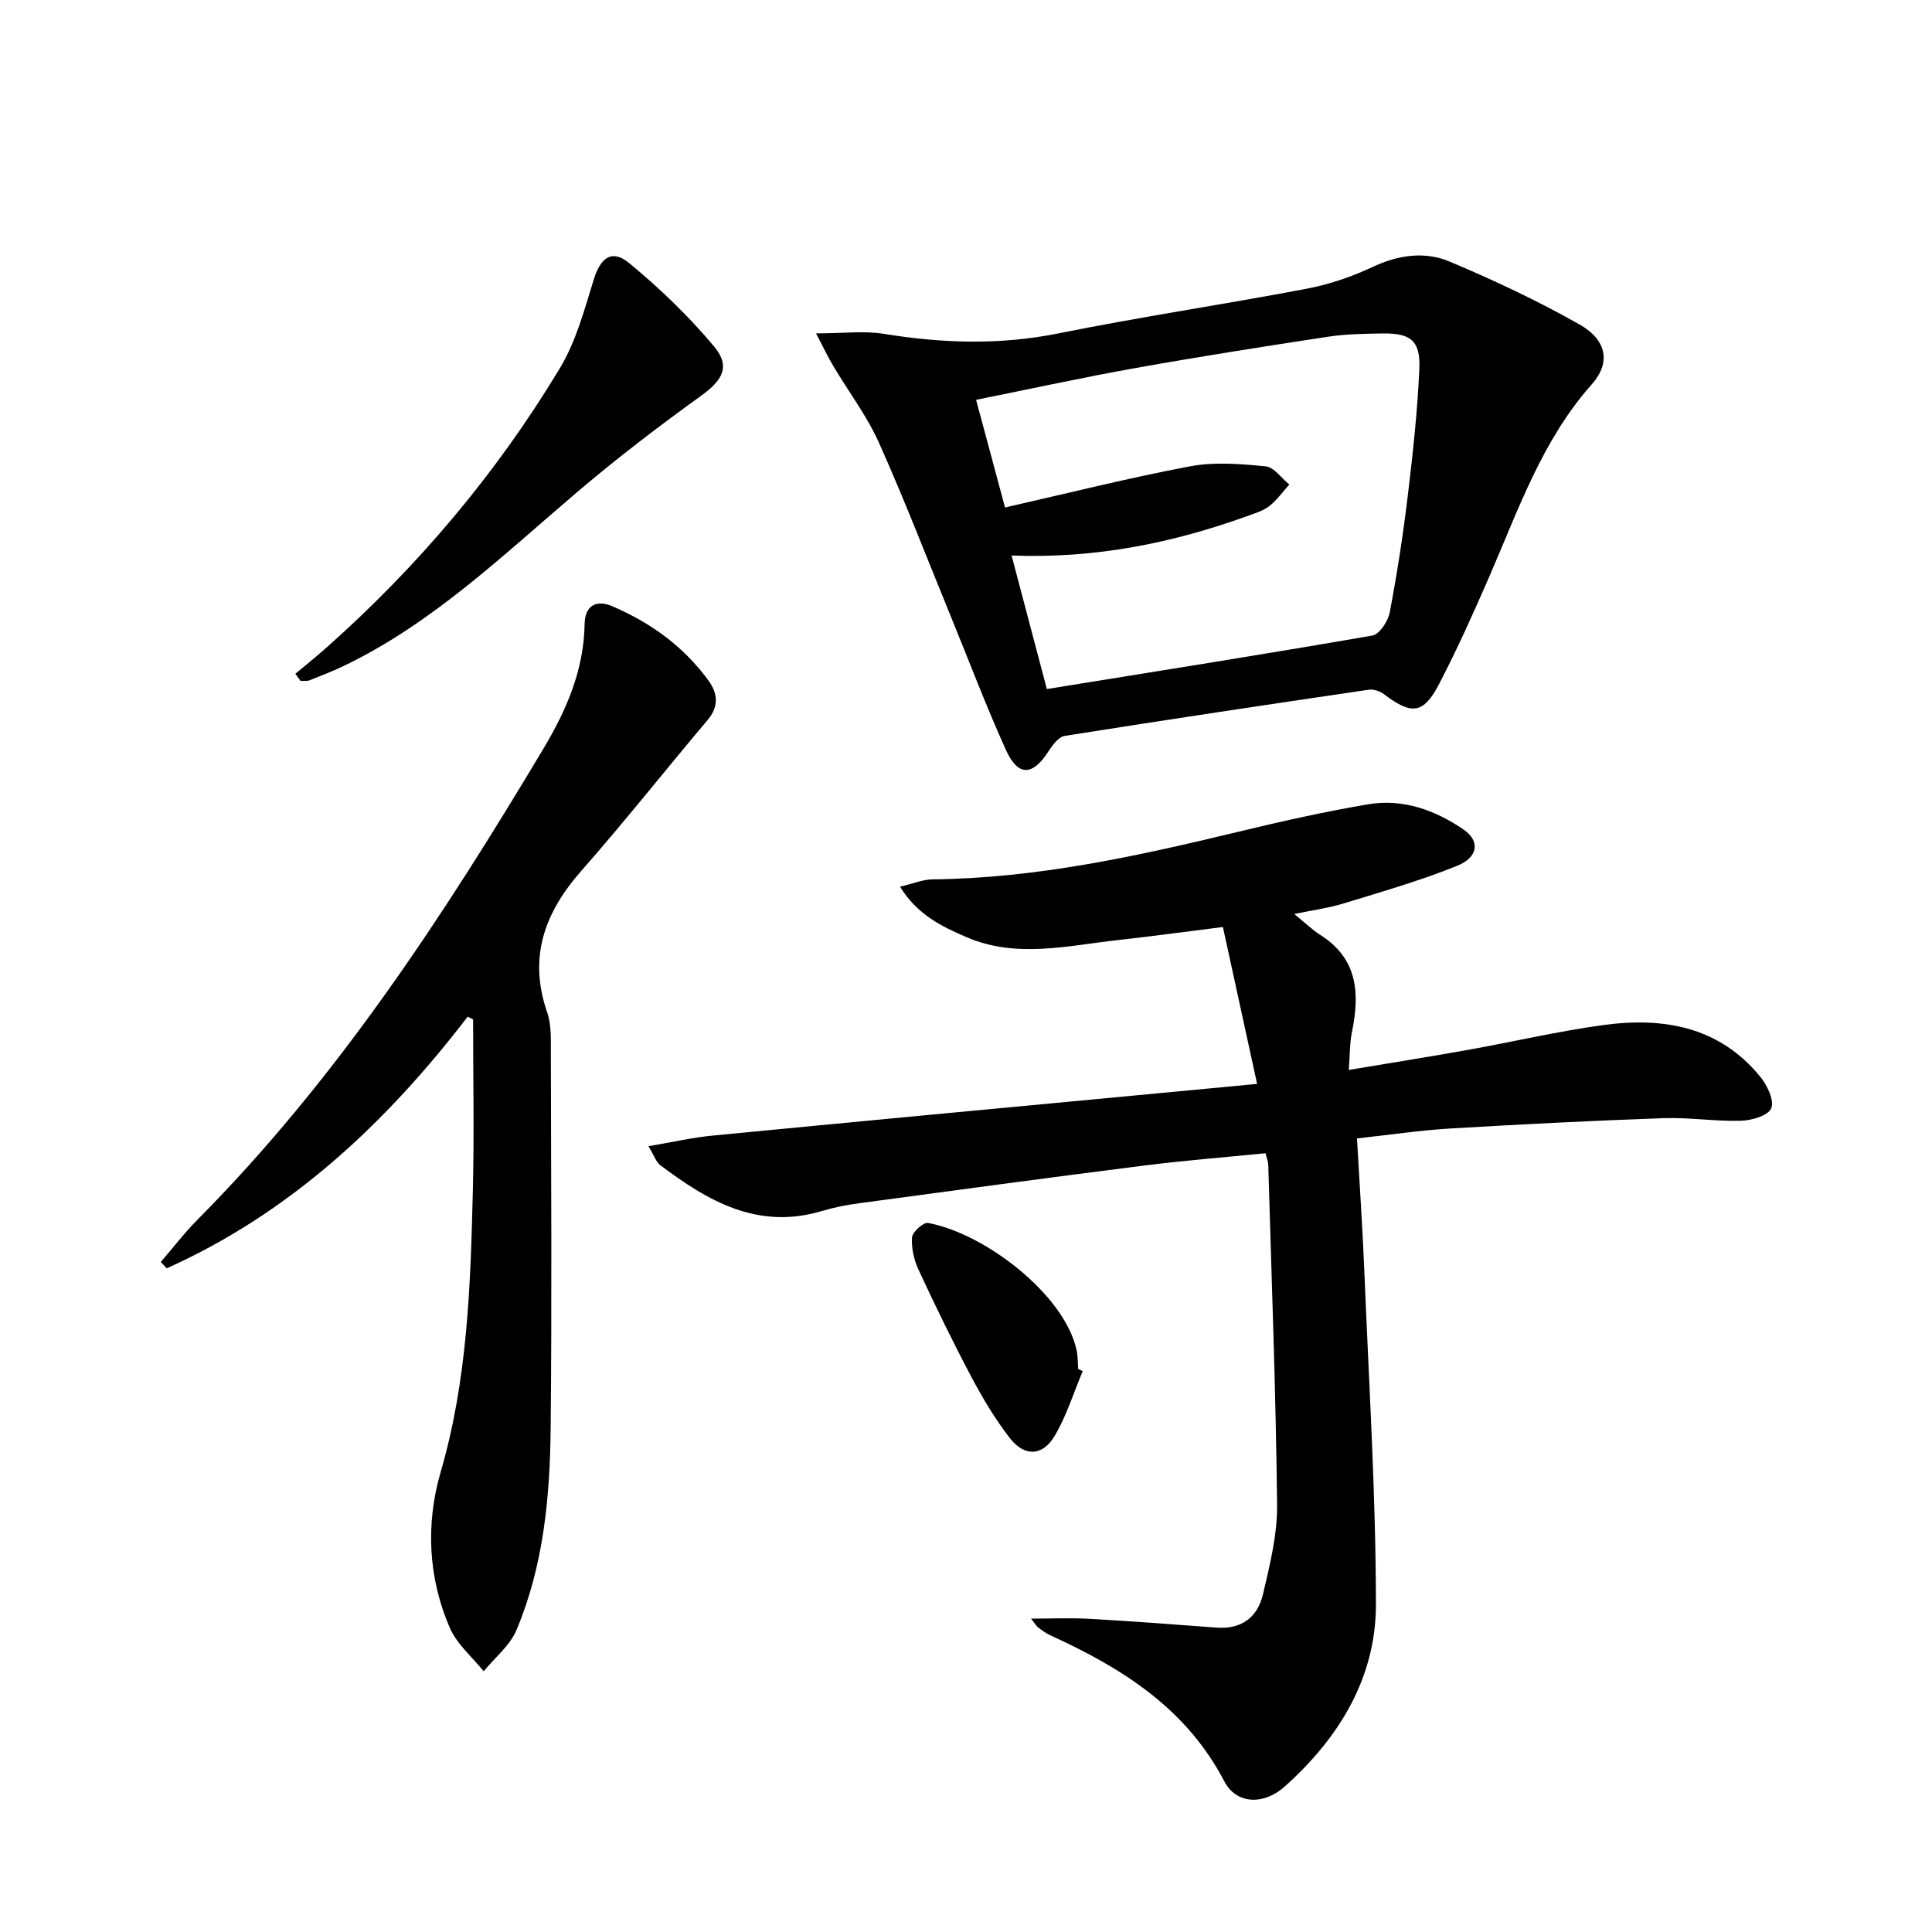
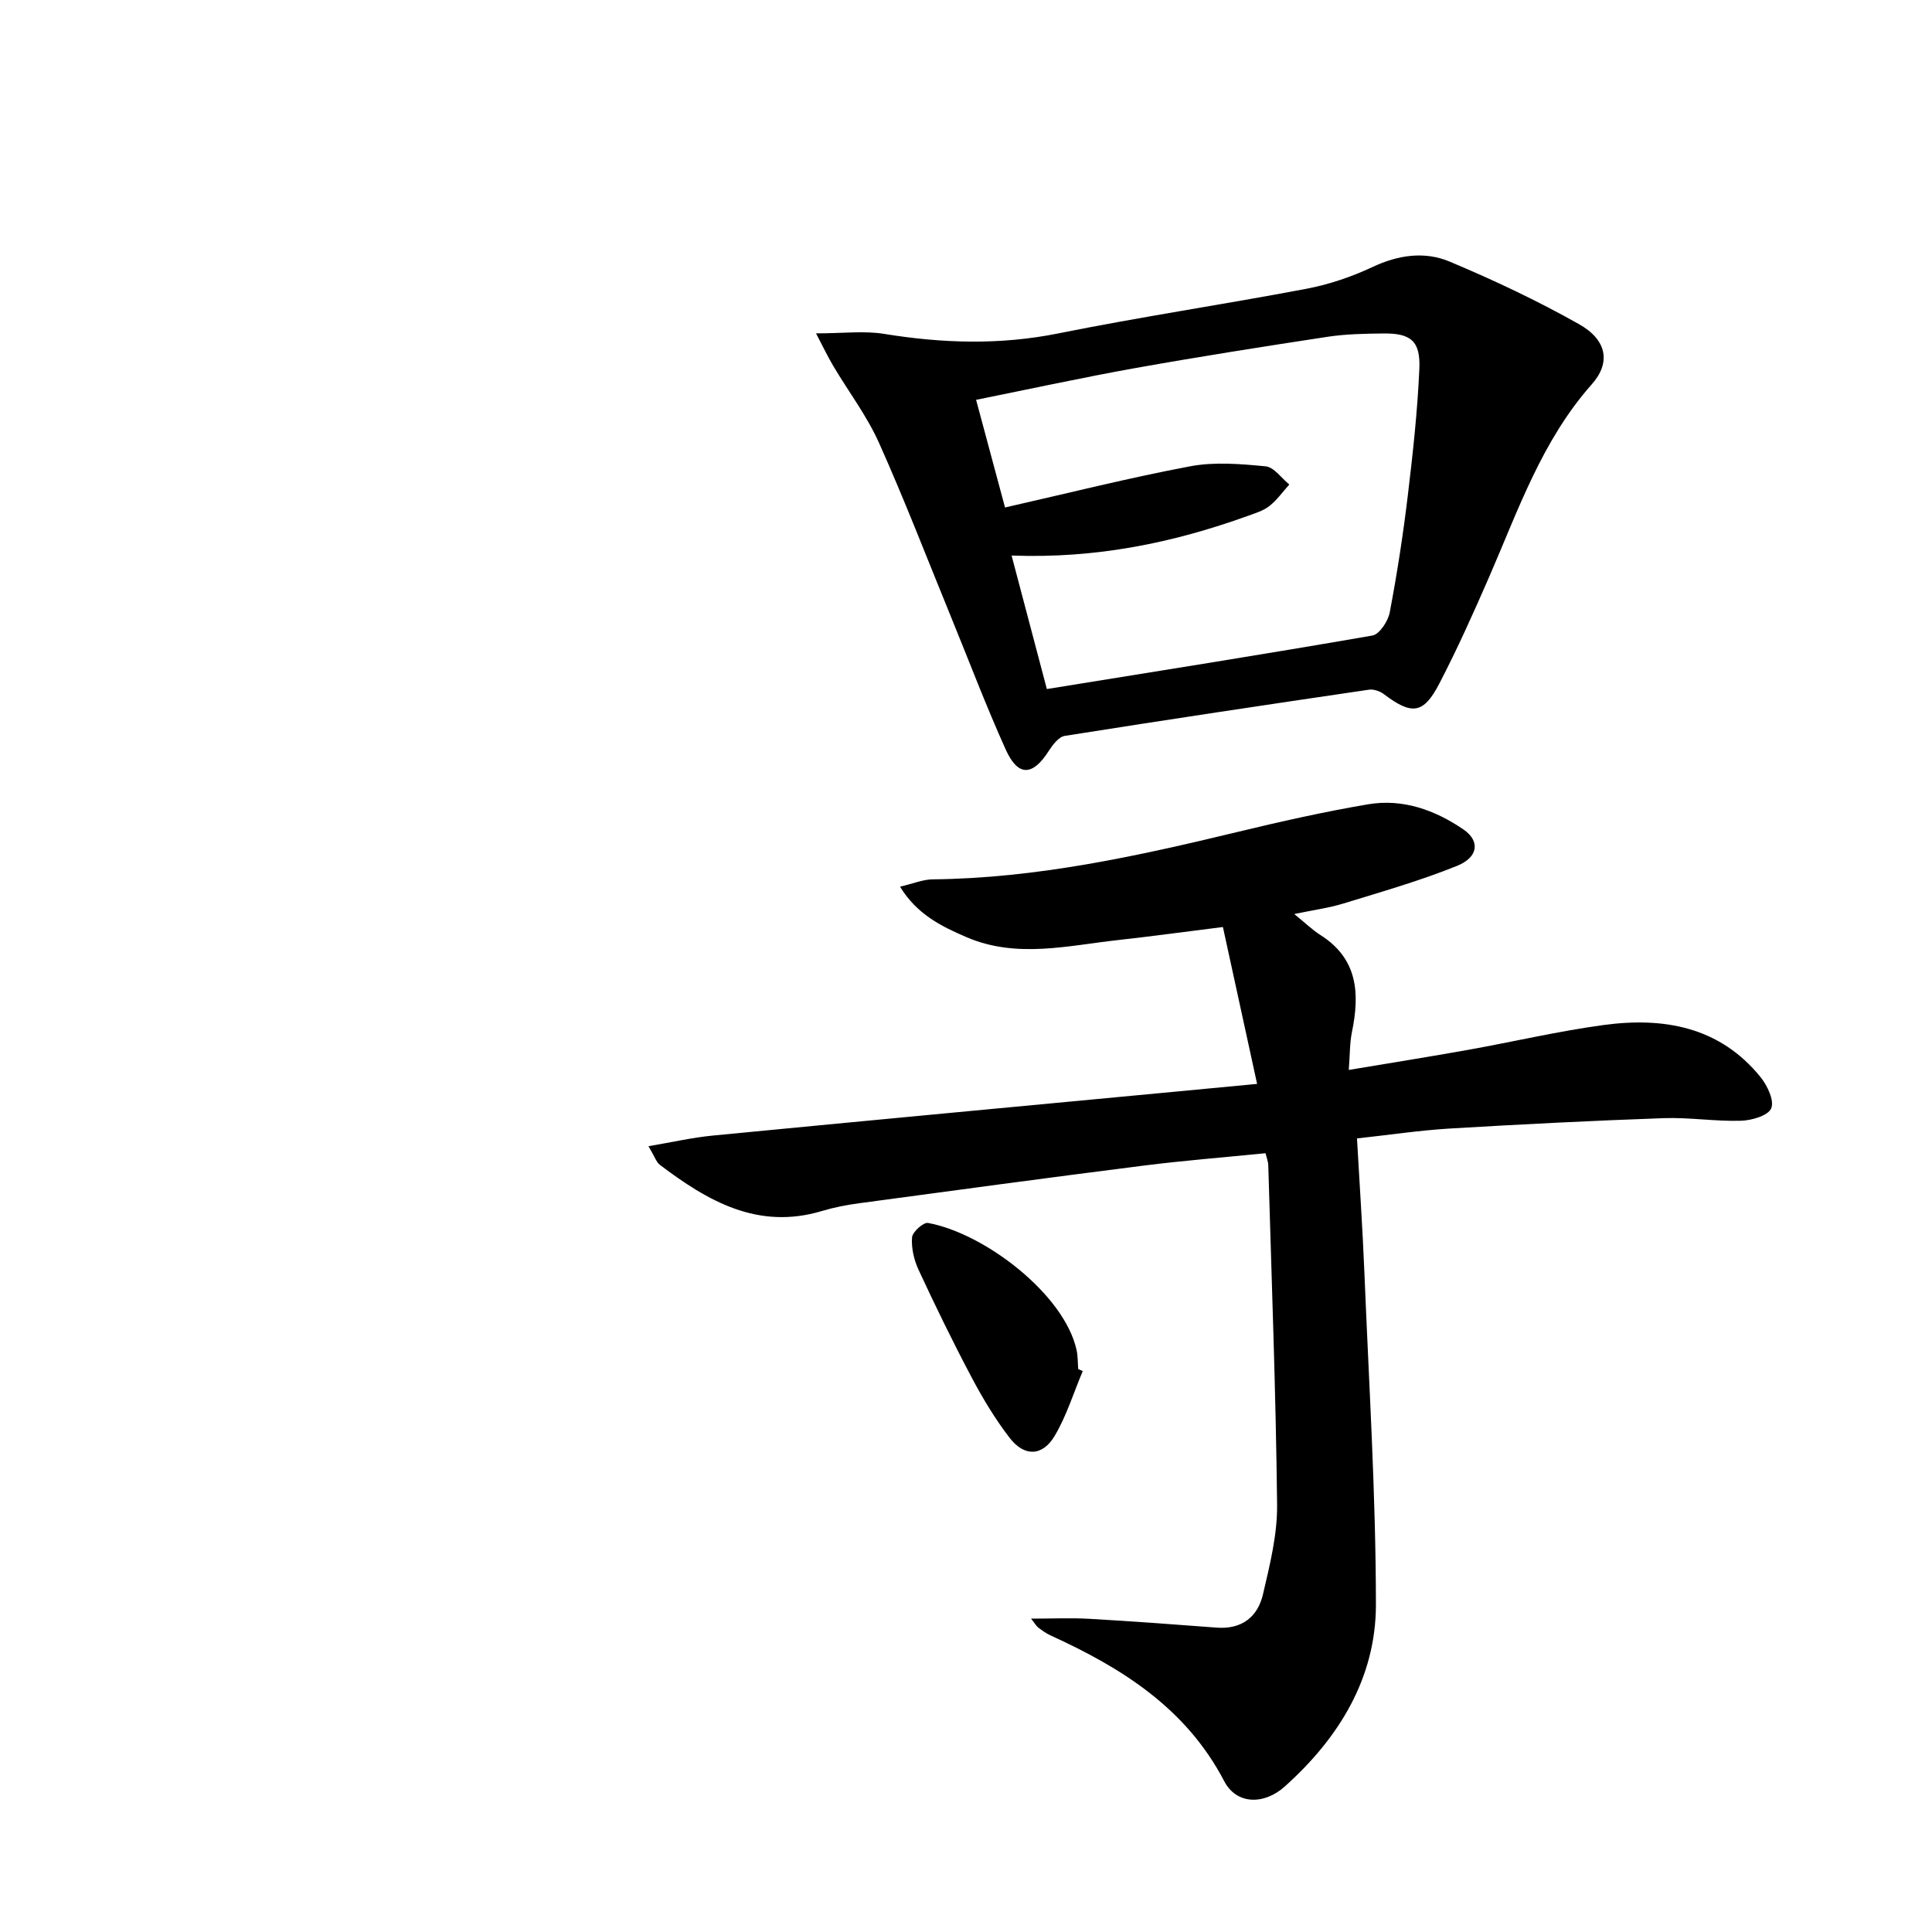
<svg xmlns="http://www.w3.org/2000/svg" enable-background="new 0 0 400 400" viewBox="0 0 400 400">
  <path d="m260.27 224.41c-2.42-11.1-4.7-21.55-7.08-32.48-7.93.99-14.77 1.93-21.63 2.69-10.52 1.16-21.12 3.87-31.48-.6-5.09-2.2-10.18-4.64-13.74-10.44 2.73-.64 4.74-1.5 6.77-1.52 21.44-.22 42.18-4.77 62.88-9.76 9.03-2.18 18.12-4.23 27.27-5.78 7.17-1.21 13.83 1.18 19.73 5.21 3.46 2.36 3.13 5.74-1.33 7.54-7.65 3.09-15.65 5.37-23.55 7.8-2.99.92-6.15 1.33-10.15 2.17 2.22 1.79 3.71 3.26 5.44 4.36 7.76 4.93 8.14 12.13 6.5 20.1-.46 2.23-.4 4.57-.65 7.82 8.67-1.45 16.76-2.74 24.82-4.18 9.32-1.67 18.56-3.85 27.93-5.12 12.43-1.68 24.02.33 32.49 10.77 1.42 1.75 2.9 4.88 2.22 6.48-.64 1.52-4.05 2.51-6.28 2.57-5.3.16-10.64-.72-15.94-.54-14.78.52-29.56 1.27-44.33 2.15-6.27.38-12.5 1.32-19.21 2.05.53 9.49 1.16 18.59 1.53 27.69.93 22.92 2.37 45.85 2.39 68.78.01 15.21-7.64 27.65-18.89 37.72-4.28 3.83-9.97 3.76-12.51-1.1-7.91-15.15-21.2-23.46-35.98-30.2-.9-.41-1.72-1.02-2.52-1.61-.37-.27-.61-.73-1.5-1.86 4.46 0 8.28-.18 12.07.04 8.79.5 17.57 1.15 26.34 1.82 5.19.4 8.5-2.19 9.6-6.87 1.43-6.11 3-12.4 2.93-18.6-.26-23.46-1.15-46.9-1.83-70.35-.02-.64-.29-1.27-.57-2.4-8.45.85-16.89 1.51-25.27 2.57-19.61 2.48-39.21 5.14-58.8 7.78-2.62.35-5.25.86-7.79 1.62-13.24 3.97-23.6-2.05-33.53-9.56-.73-.55-1.04-1.65-2.36-3.86 4.9-.83 9.07-1.79 13.29-2.2 32.09-3.11 64.18-6.11 96.28-9.14 4.95-.46 9.89-.93 16.44-1.56z" fill="#000001" />
  <path d="m168.95 69.02c5.64 0 9.98-.57 14.12.11 12.06 1.96 23.94 2.33 36.04-.1 17.06-3.44 34.3-6 51.41-9.25 4.68-.89 9.35-2.48 13.67-4.51 5.32-2.5 10.78-3.28 15.94-1.11 9.15 3.84 18.19 8.1 26.83 12.98 5.73 3.24 6.6 7.93 2.59 12.44-10.31 11.63-15.2 25.99-21.22 39.83-3.25 7.46-6.59 14.91-10.34 22.13-3.28 6.32-5.71 6.54-11.45 2.19-.82-.62-2.12-1.08-3.09-.94-21.02 3.09-42.03 6.24-63.01 9.57-1.26.2-2.52 1.88-3.34 3.16-3.31 5.17-6.33 5.31-8.87-.32-4.1-9.08-7.62-18.41-11.4-27.64-4.91-11.99-9.56-24.09-14.86-35.91-2.49-5.55-6.26-10.52-9.39-15.78-1.13-1.88-2.06-3.86-3.63-6.85zm40.49 46c2.55 9.65 4.94 18.69 7.3 27.64 22.94-3.71 45.2-7.22 67.4-11.08 1.47-.26 3.25-2.98 3.59-4.79 1.52-7.99 2.76-16.04 3.73-24.11 1.05-8.73 2.01-17.5 2.4-26.28.26-5.81-1.76-7.43-7.49-7.36-3.82.05-7.68.11-11.45.68-13.28 2.02-26.56 4.11-39.78 6.47-10.9 1.95-21.73 4.31-33.05 6.59 2.07 7.69 3.98 14.81 5.99 22.29 13.13-2.98 25.66-6.14 38.34-8.53 5.05-.95 10.45-.49 15.62.01 1.74.17 3.27 2.45 4.9 3.76-1.36 1.51-2.56 3.22-4.13 4.46-1.27.99-2.96 1.5-4.52 2.06-15.44 5.56-31.29 8.84-48.85 8.19z" fill="#000001" />
-   <path d="m96.83 210.49c-16.96 22.11-36.79 40.65-62.31 52.1-.41-.44-.82-.87-1.23-1.31 2.55-2.96 4.93-6.08 7.68-8.84 28.72-28.95 50.82-62.76 71.59-97.52 4.7-7.87 8.34-16.23 8.48-25.74.05-3.57 2.19-5.19 5.76-3.65 7.93 3.4 14.74 8.33 19.86 15.34 1.92 2.63 2.25 5.34-.14 8.18-8.77 10.39-17.21 21.07-26.18 31.27-7.63 8.67-10.99 17.92-7.05 29.29.89 2.58.75 5.59.76 8.4.05 25.83.22 51.65-.04 77.48-.14 14.32-1.44 28.61-7.08 41.99-1.36 3.23-4.48 5.71-6.79 8.54-2.39-2.98-5.56-5.62-7.02-9.01-4.51-10.42-4.99-21.59-1.88-32.27 5.57-19.12 6.18-38.66 6.66-58.26.29-11.8.05-23.61.05-35.42-.38-.19-.75-.38-1.12-.57z" fill="#000001" />
-   <path d="m61.15 139.5c2.12-1.77 4.28-3.5 6.34-5.33 19.05-16.9 35.33-36.17 48.44-57.96 3.33-5.53 5.07-12.11 7.01-18.37 1.4-4.5 3.74-6.34 7.36-3.34 6.32 5.22 12.34 10.99 17.58 17.28 3.46 4.16 1.61 7.04-2.74 10.17-8.73 6.29-17.31 12.85-25.5 19.81-15.32 13.01-29.82 27.08-48.19 35.98-2.39 1.16-4.87 2.12-7.34 3.1-.56.22-1.25.1-1.88.14-.36-.5-.72-.99-1.08-1.48z" fill="#000001" />
  <path d="m224.17 283.87c-1.9 4.49-3.34 9.25-5.81 13.41-2.52 4.25-6.28 4.36-9.31.43-3.02-3.91-5.6-8.22-7.92-12.6-3.87-7.31-7.49-14.75-10.97-22.25-.94-2.03-1.5-4.49-1.33-6.68.09-1.13 2.36-3.16 3.31-2.98 11.71 2.14 28.2 14.75 30.75 26.29.28 1.28.24 2.64.34 3.96.31.14.62.28.94.42z" fill="#000001" />
</svg>